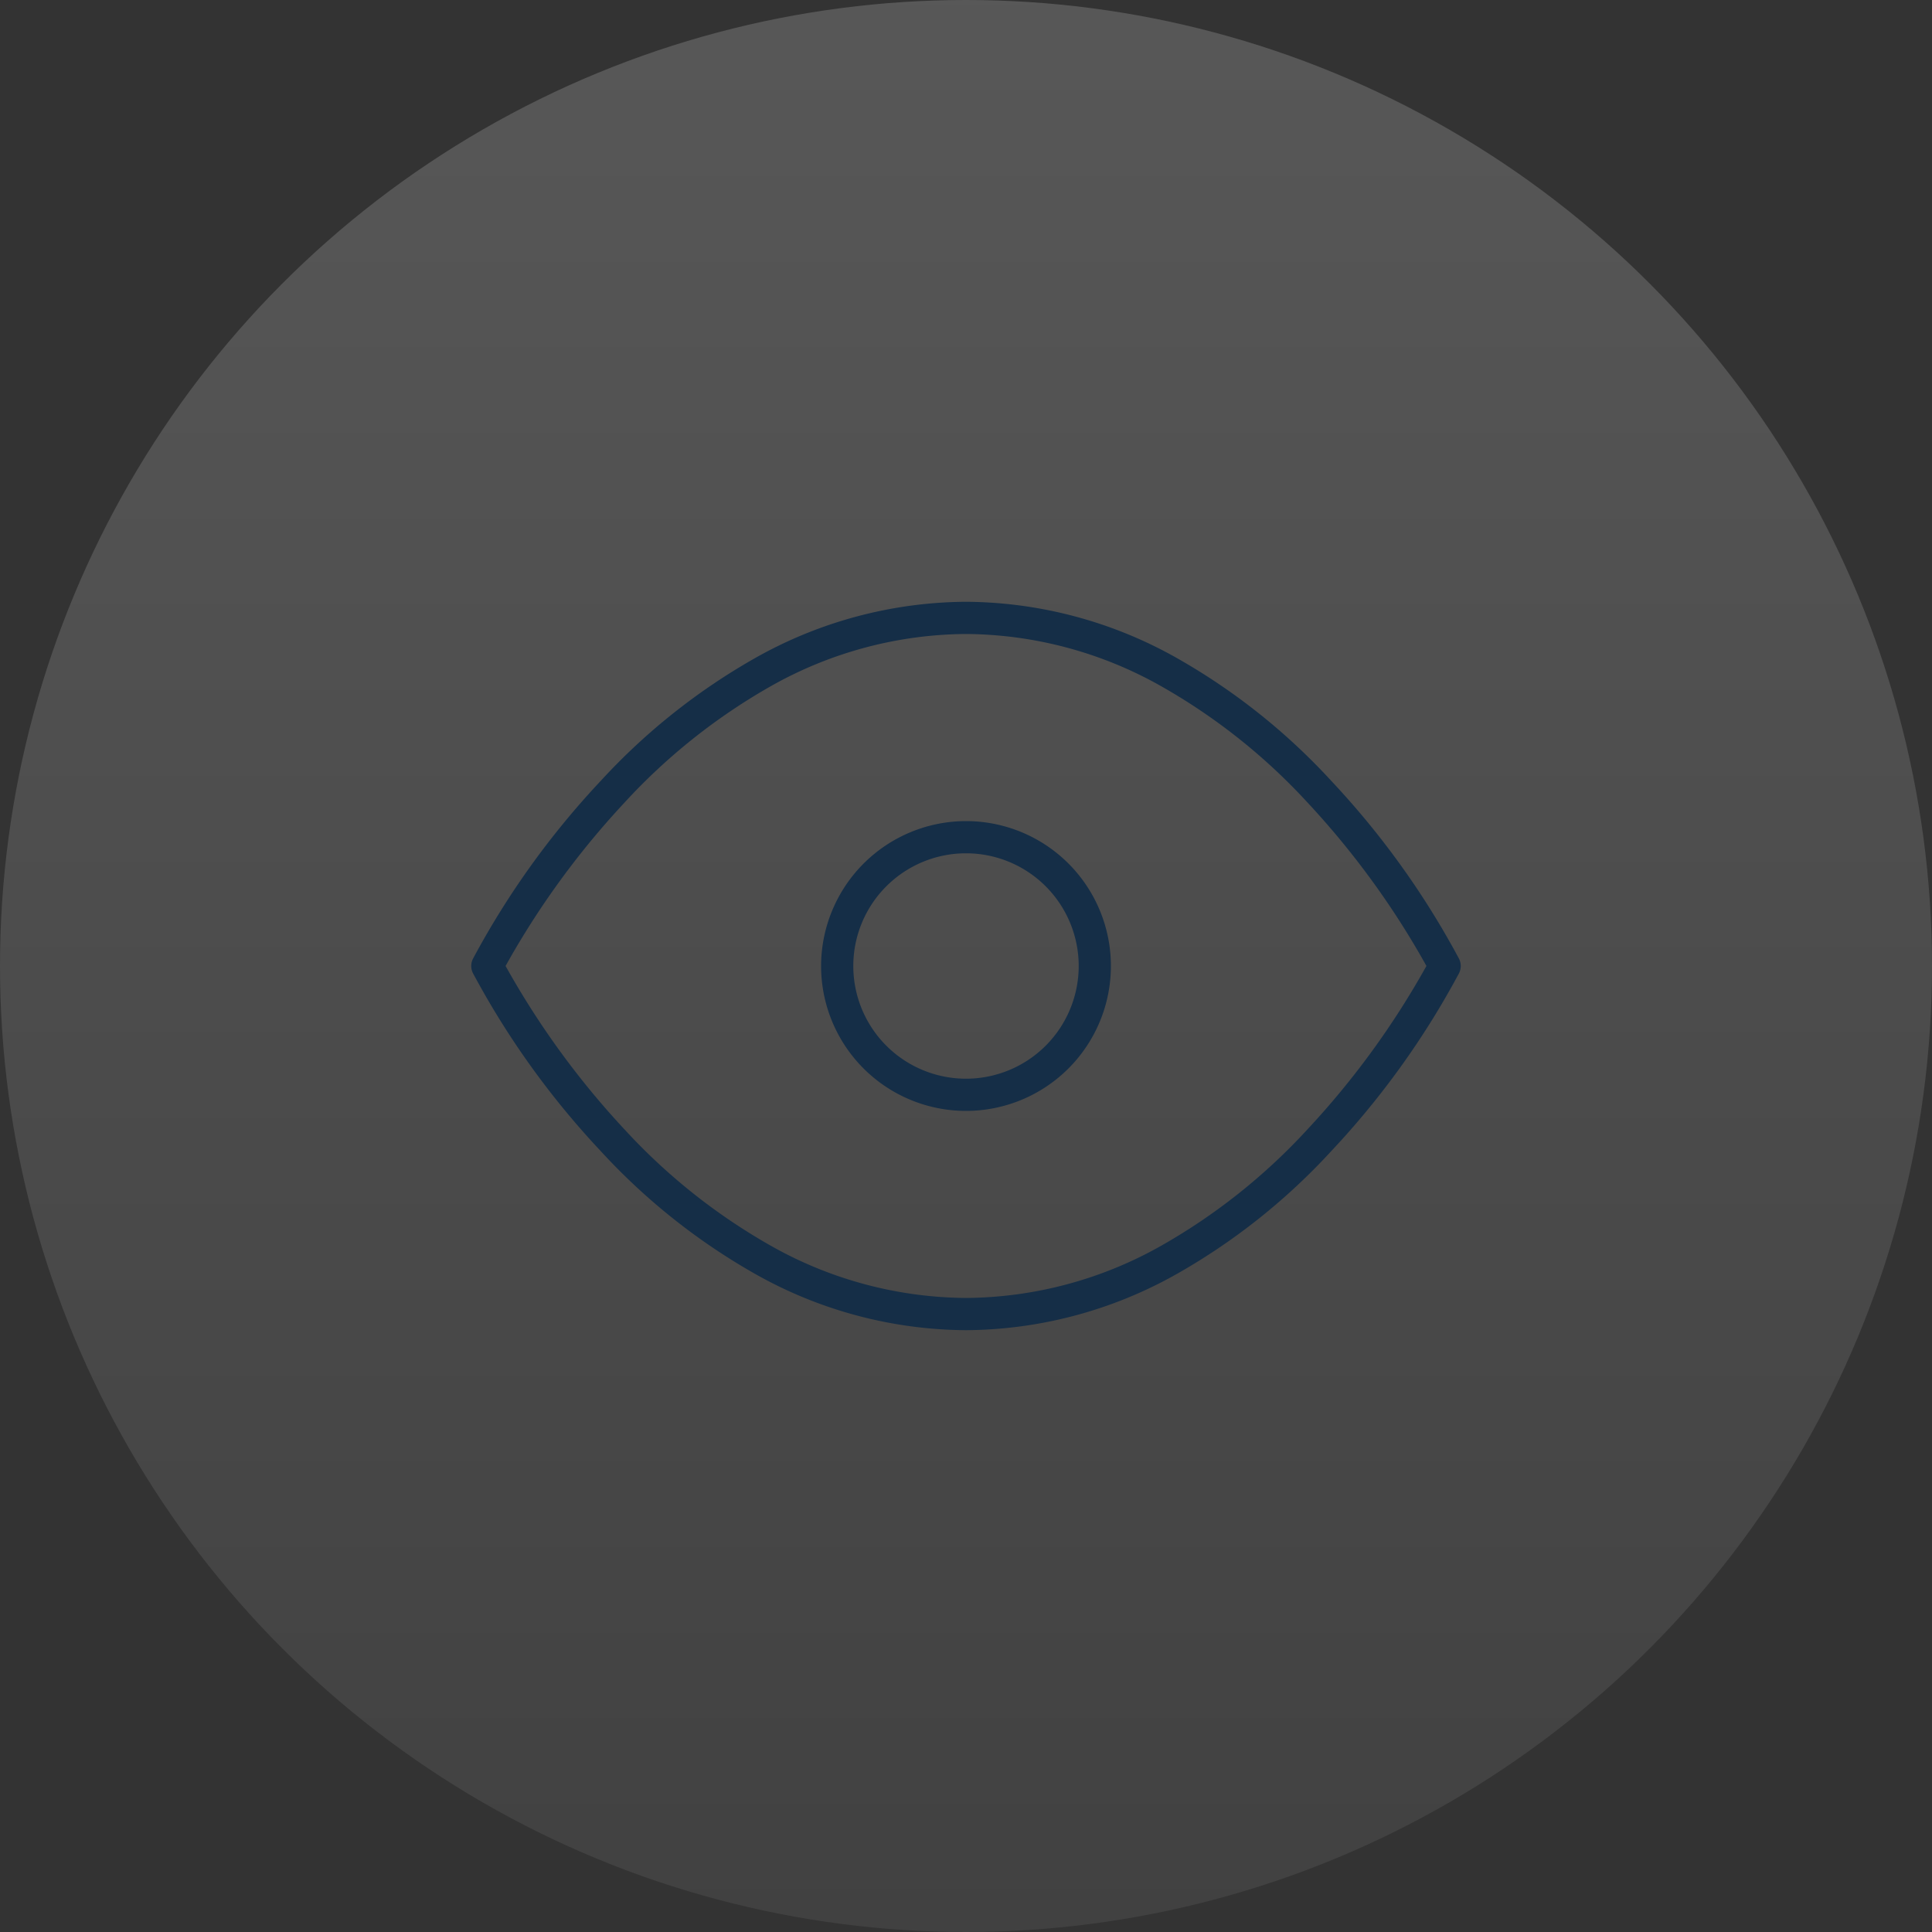
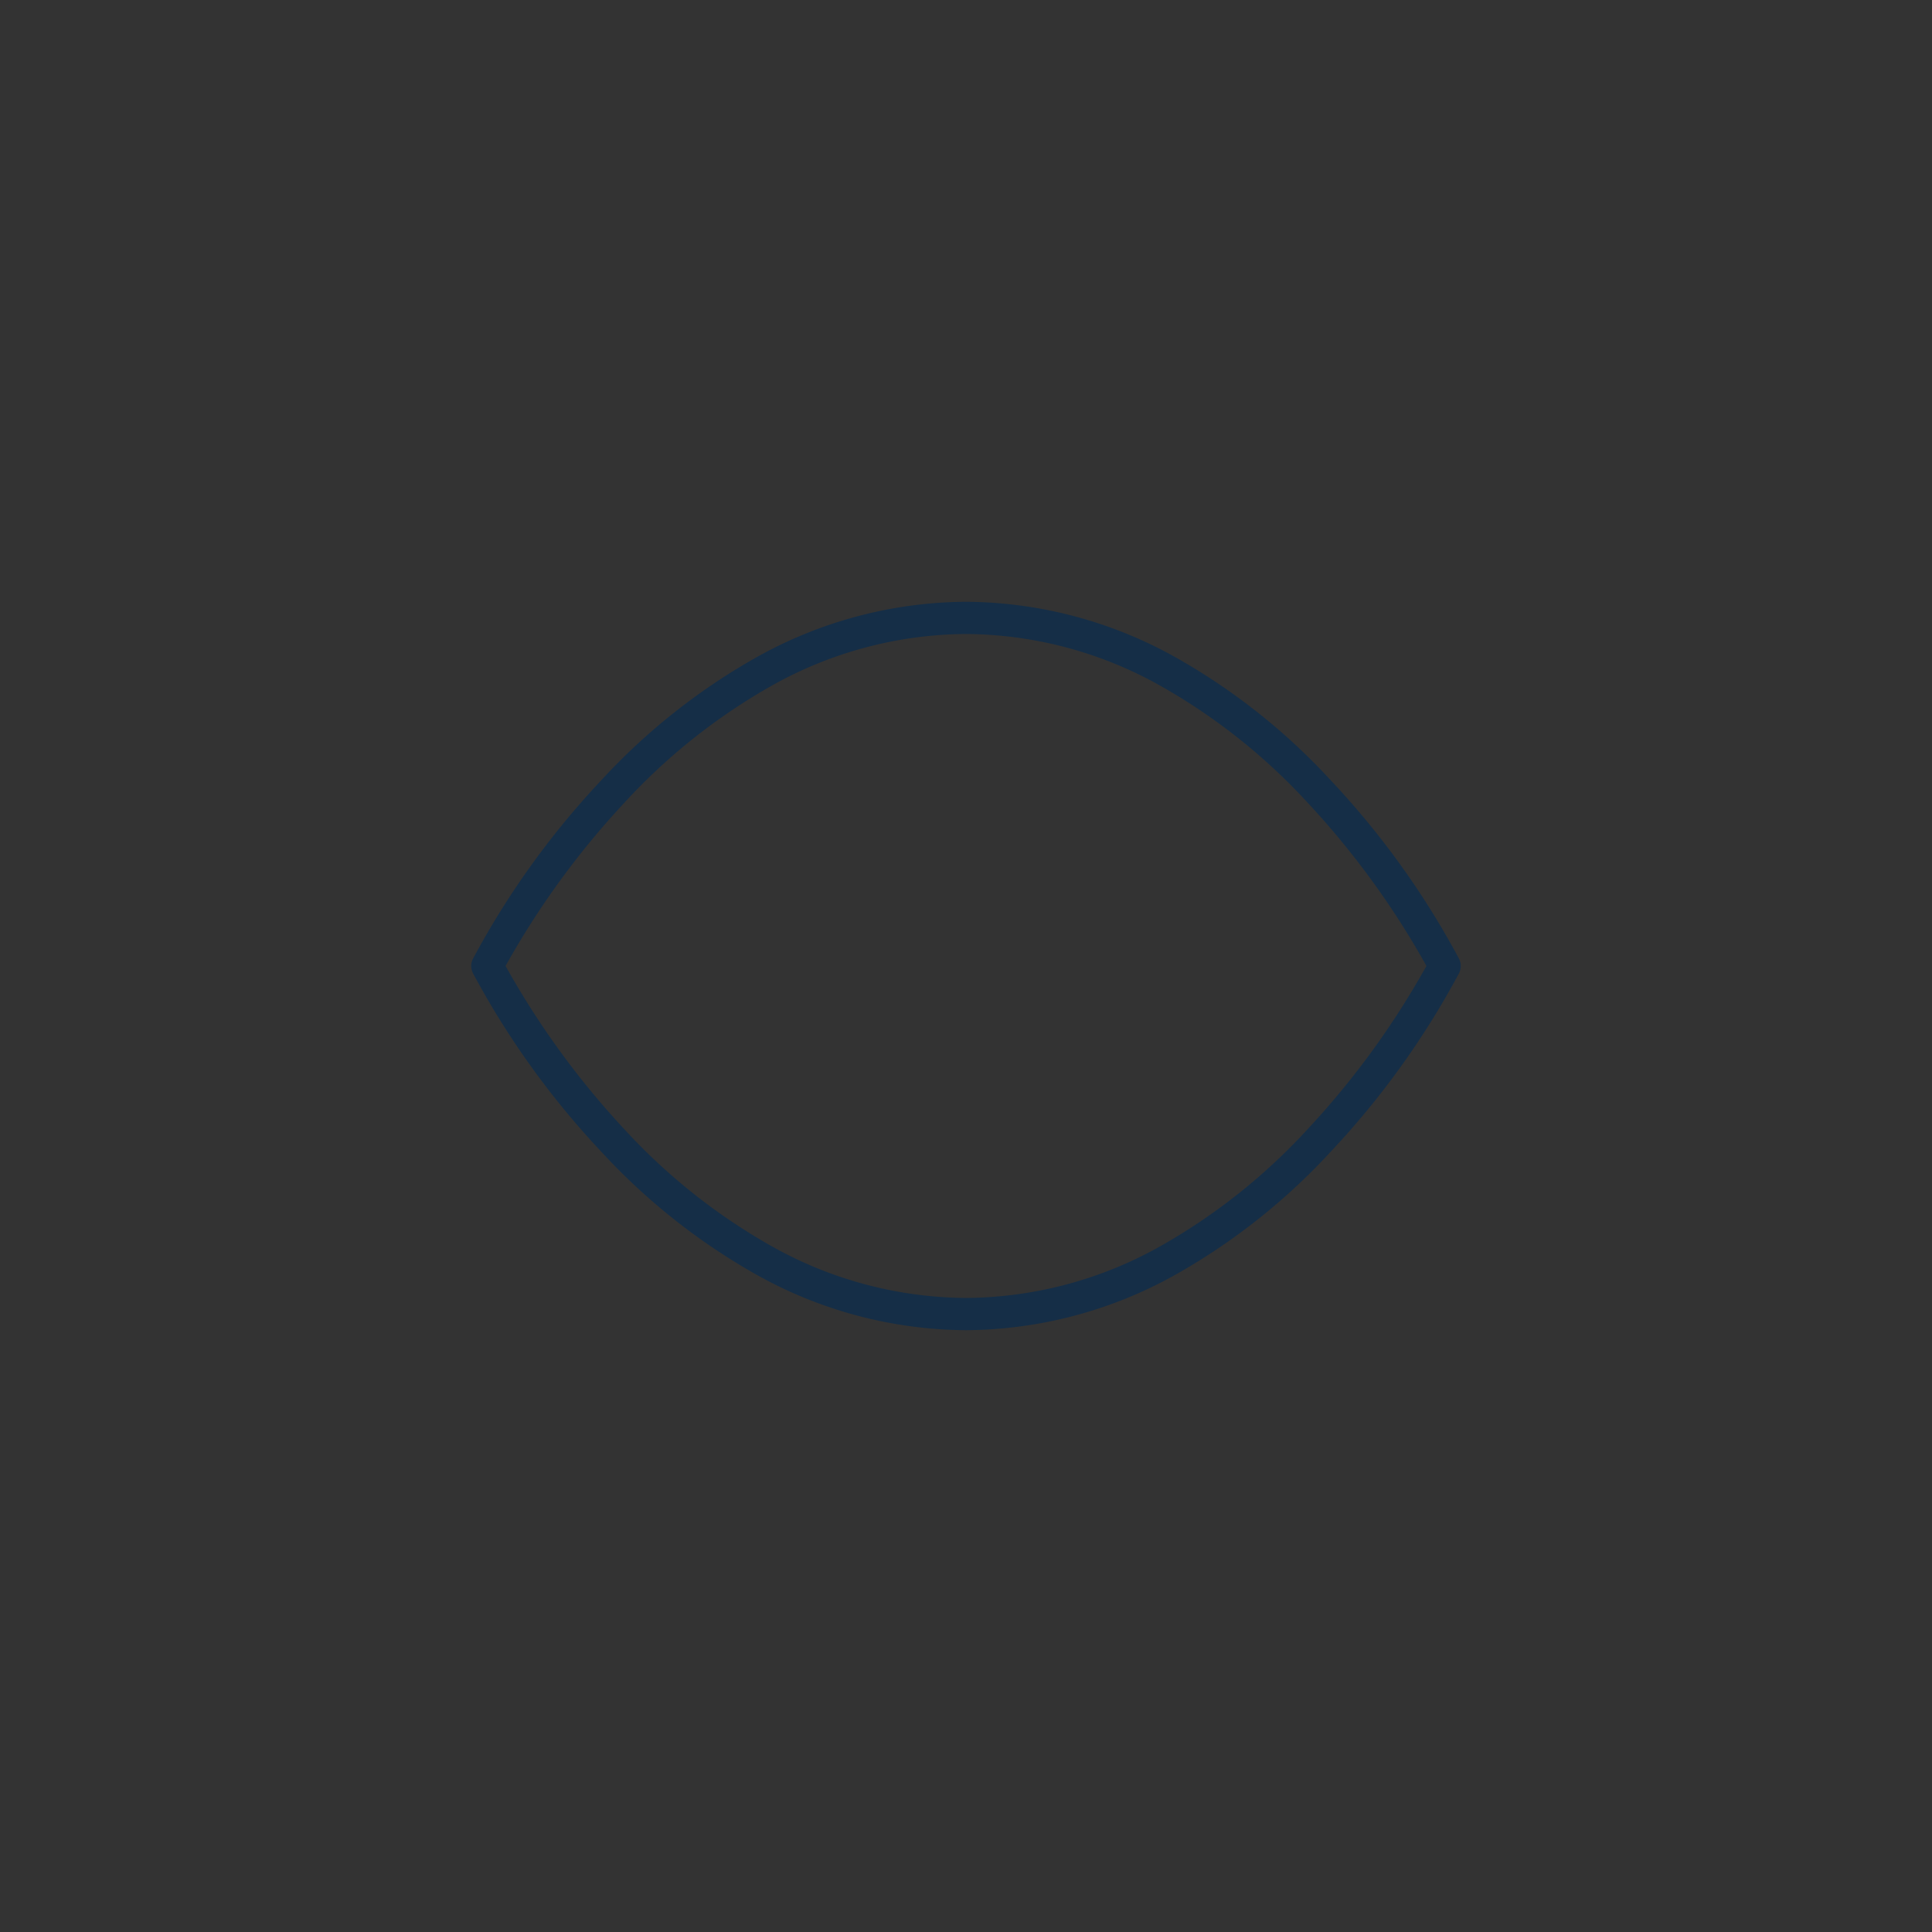
<svg xmlns="http://www.w3.org/2000/svg" width="60" height="60" viewBox="0 0 60 60">
  <rect x="0" y="0" width="60" height="60" fill="#333333" stroke="none" />
  <defs>
    <linearGradient id="a" x1="0.5" x2="0.5" y2="1" gradientUnits="objectBoundingBox">
      <stop offset="0" stop-color="#fff" />
      <stop offset="1" stop-color="gray" />
    </linearGradient>
  </defs>
  <g transform="translate(-518 -1302)">
-     <circle cx="30" cy="30" r="30" transform="translate(518 1302)" opacity="0.179" fill="url(#a)" />
    <g transform="translate(533.135 1321.189)">
      <path d="M15.865,3.5a13.463,13.463,0,0,1,6.555,1.751,19.655,19.655,0,0,1,4.79,3.812,25.9,25.9,0,0,1,3.967,5.524.5.5,0,0,1,0,.447,25.9,25.9,0,0,1-3.967,5.524,19.655,19.655,0,0,1-4.79,3.812,13.463,13.463,0,0,1-6.555,1.751A13.463,13.463,0,0,1,9.31,24.37a19.655,19.655,0,0,1-4.79-3.812A25.9,25.9,0,0,1,.553,15.034a.5.5,0,0,1,0-.447A25.9,25.9,0,0,1,4.52,9.063,19.655,19.655,0,0,1,9.31,5.251,13.463,13.463,0,0,1,15.865,3.5Zm14.3,11.311a25.939,25.939,0,0,0-3.7-5.083A18.631,18.631,0,0,0,21.923,6.12,12.471,12.471,0,0,0,15.865,4.5,12.475,12.475,0,0,0,9.793,6.127,18.66,18.66,0,0,0,5.25,9.747,25.871,25.871,0,0,0,1.566,14.81a25.939,25.939,0,0,0,3.7,5.083A18.631,18.631,0,0,0,9.806,23.5a12.471,12.471,0,0,0,6.059,1.62,12.475,12.475,0,0,0,6.072-1.627,18.66,18.66,0,0,0,4.543-3.62A25.871,25.871,0,0,0,30.163,14.811Z" transform="translate(-1 -4)" fill="#152e47" />
-       <path d="M4-.5A4.5,4.5,0,1,1-.5,4,4.505,4.505,0,0,1,4-.5Zm0,8A3.5,3.5,0,1,0,.5,4,3.5,3.5,0,0,0,4,7.5Z" transform="translate(10.865 6.811)" fill="#152e47" />
    </g>
  </g>
</svg>